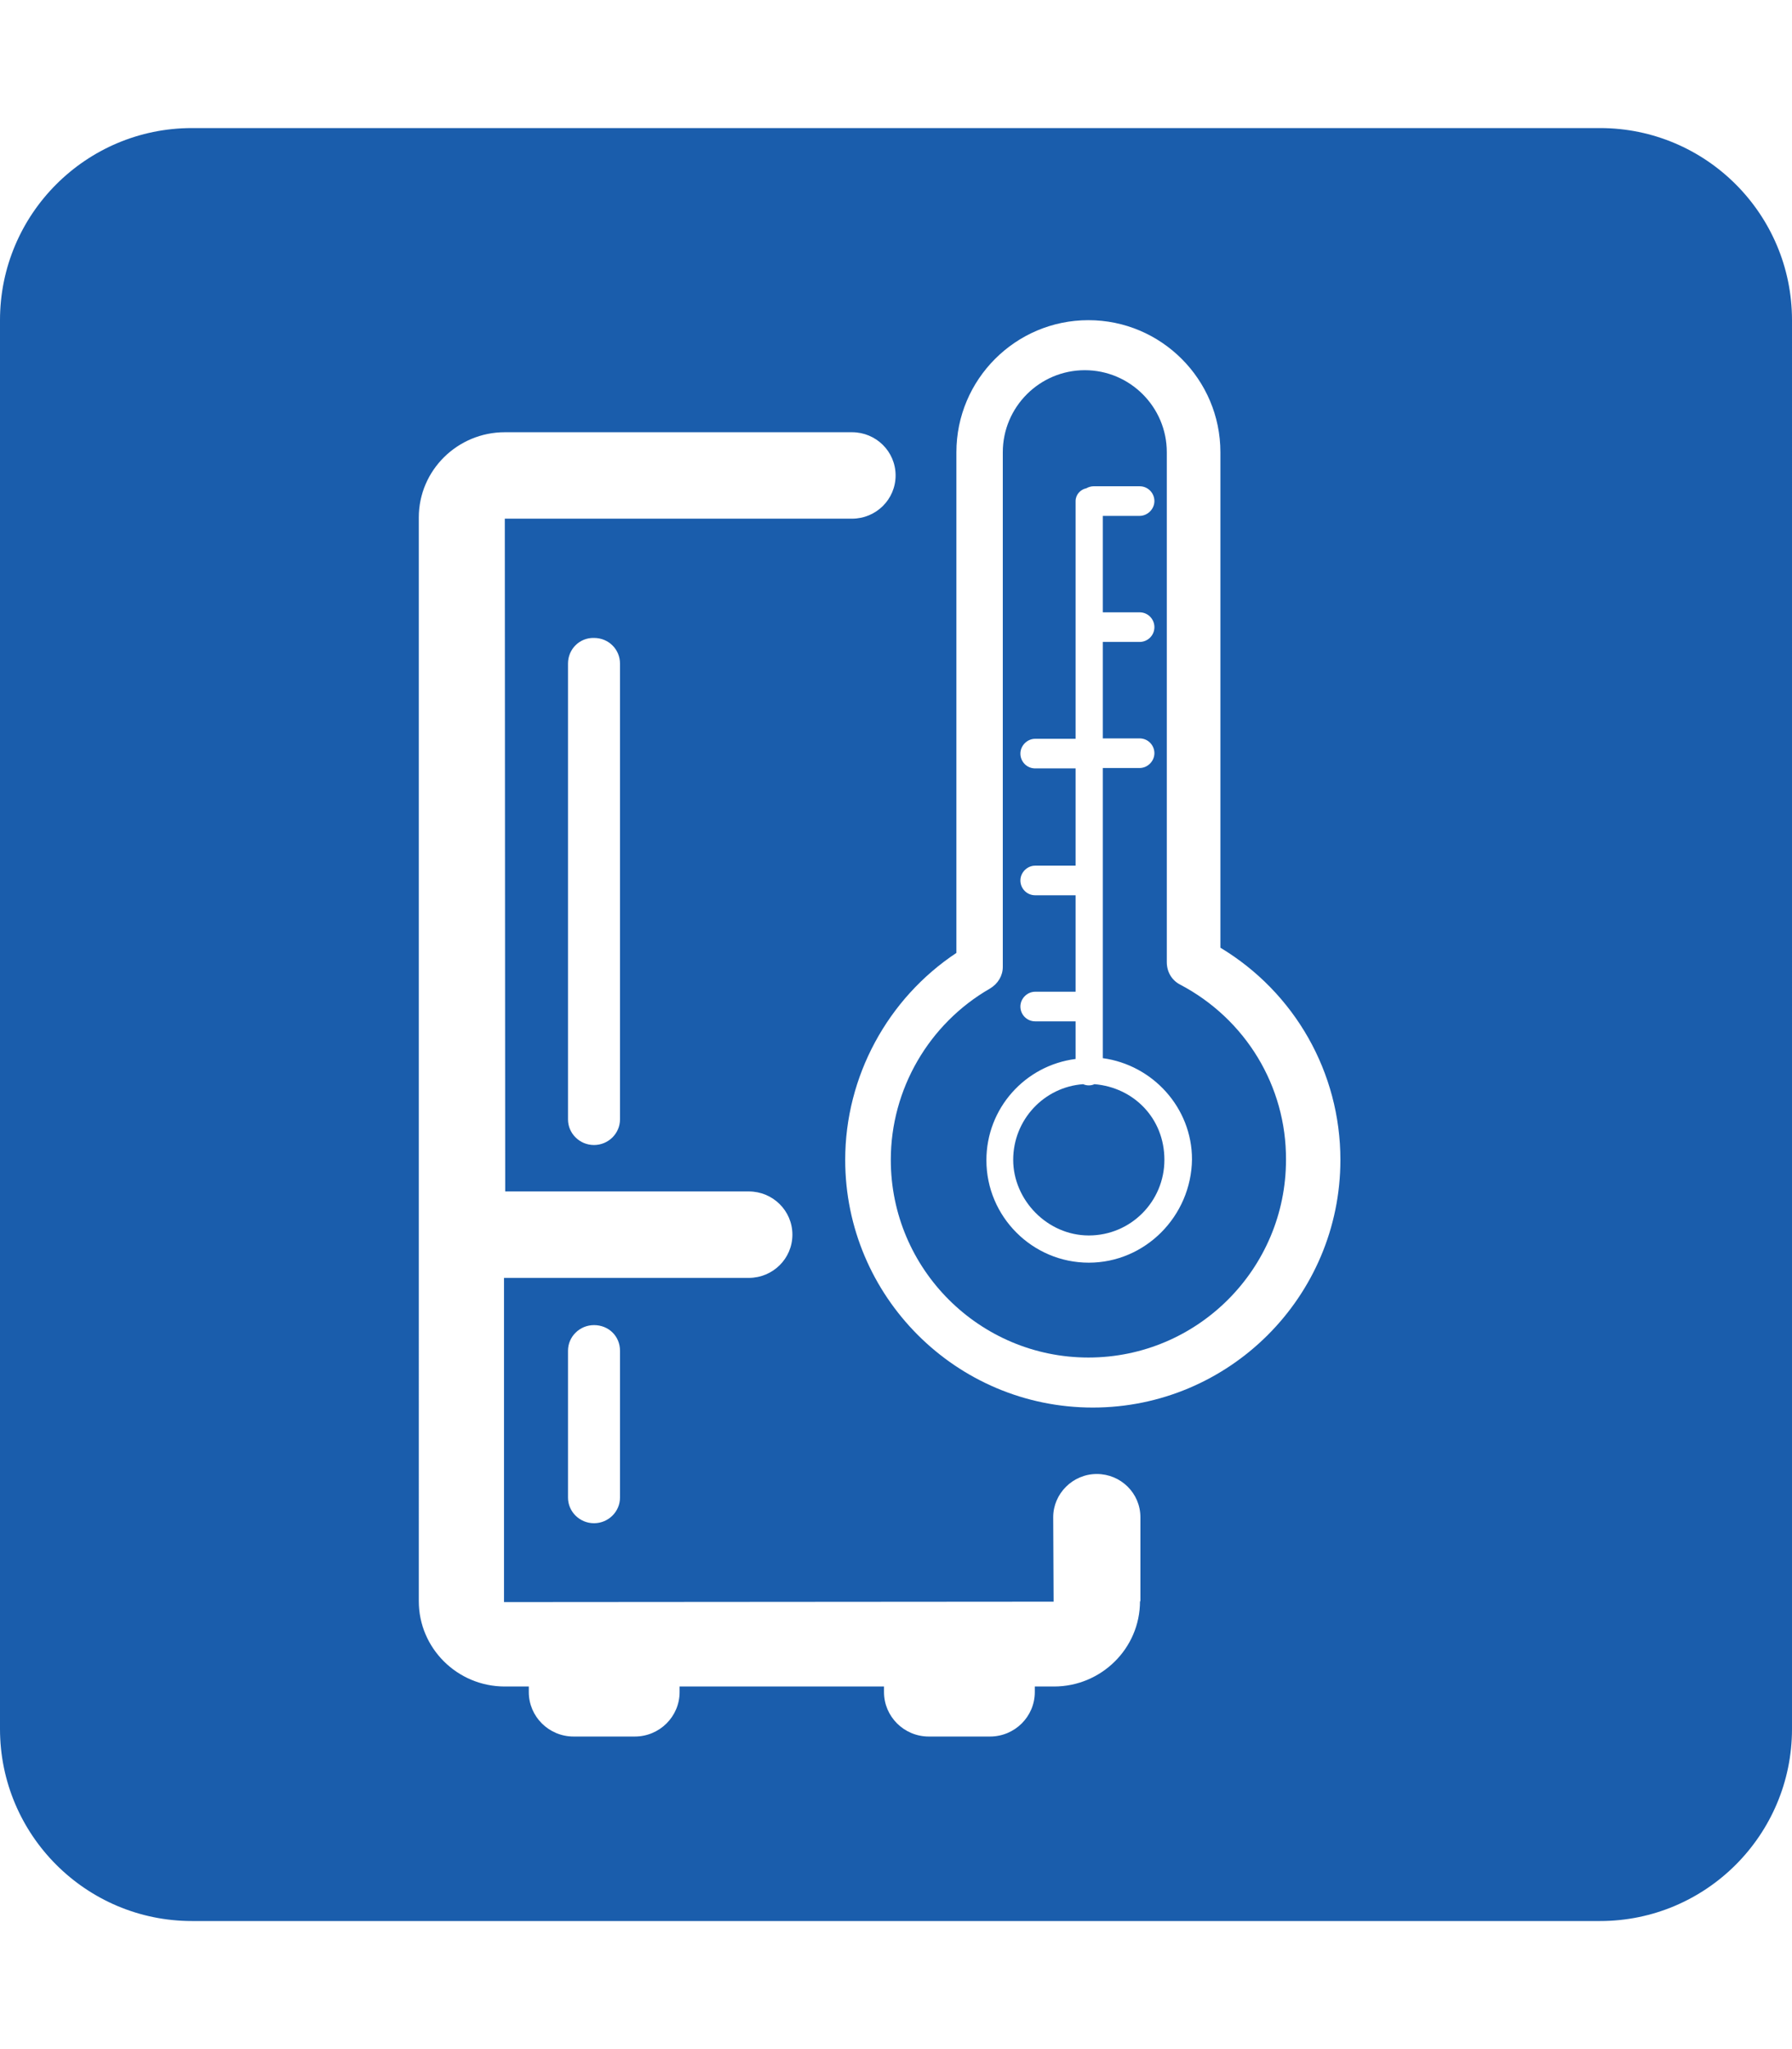
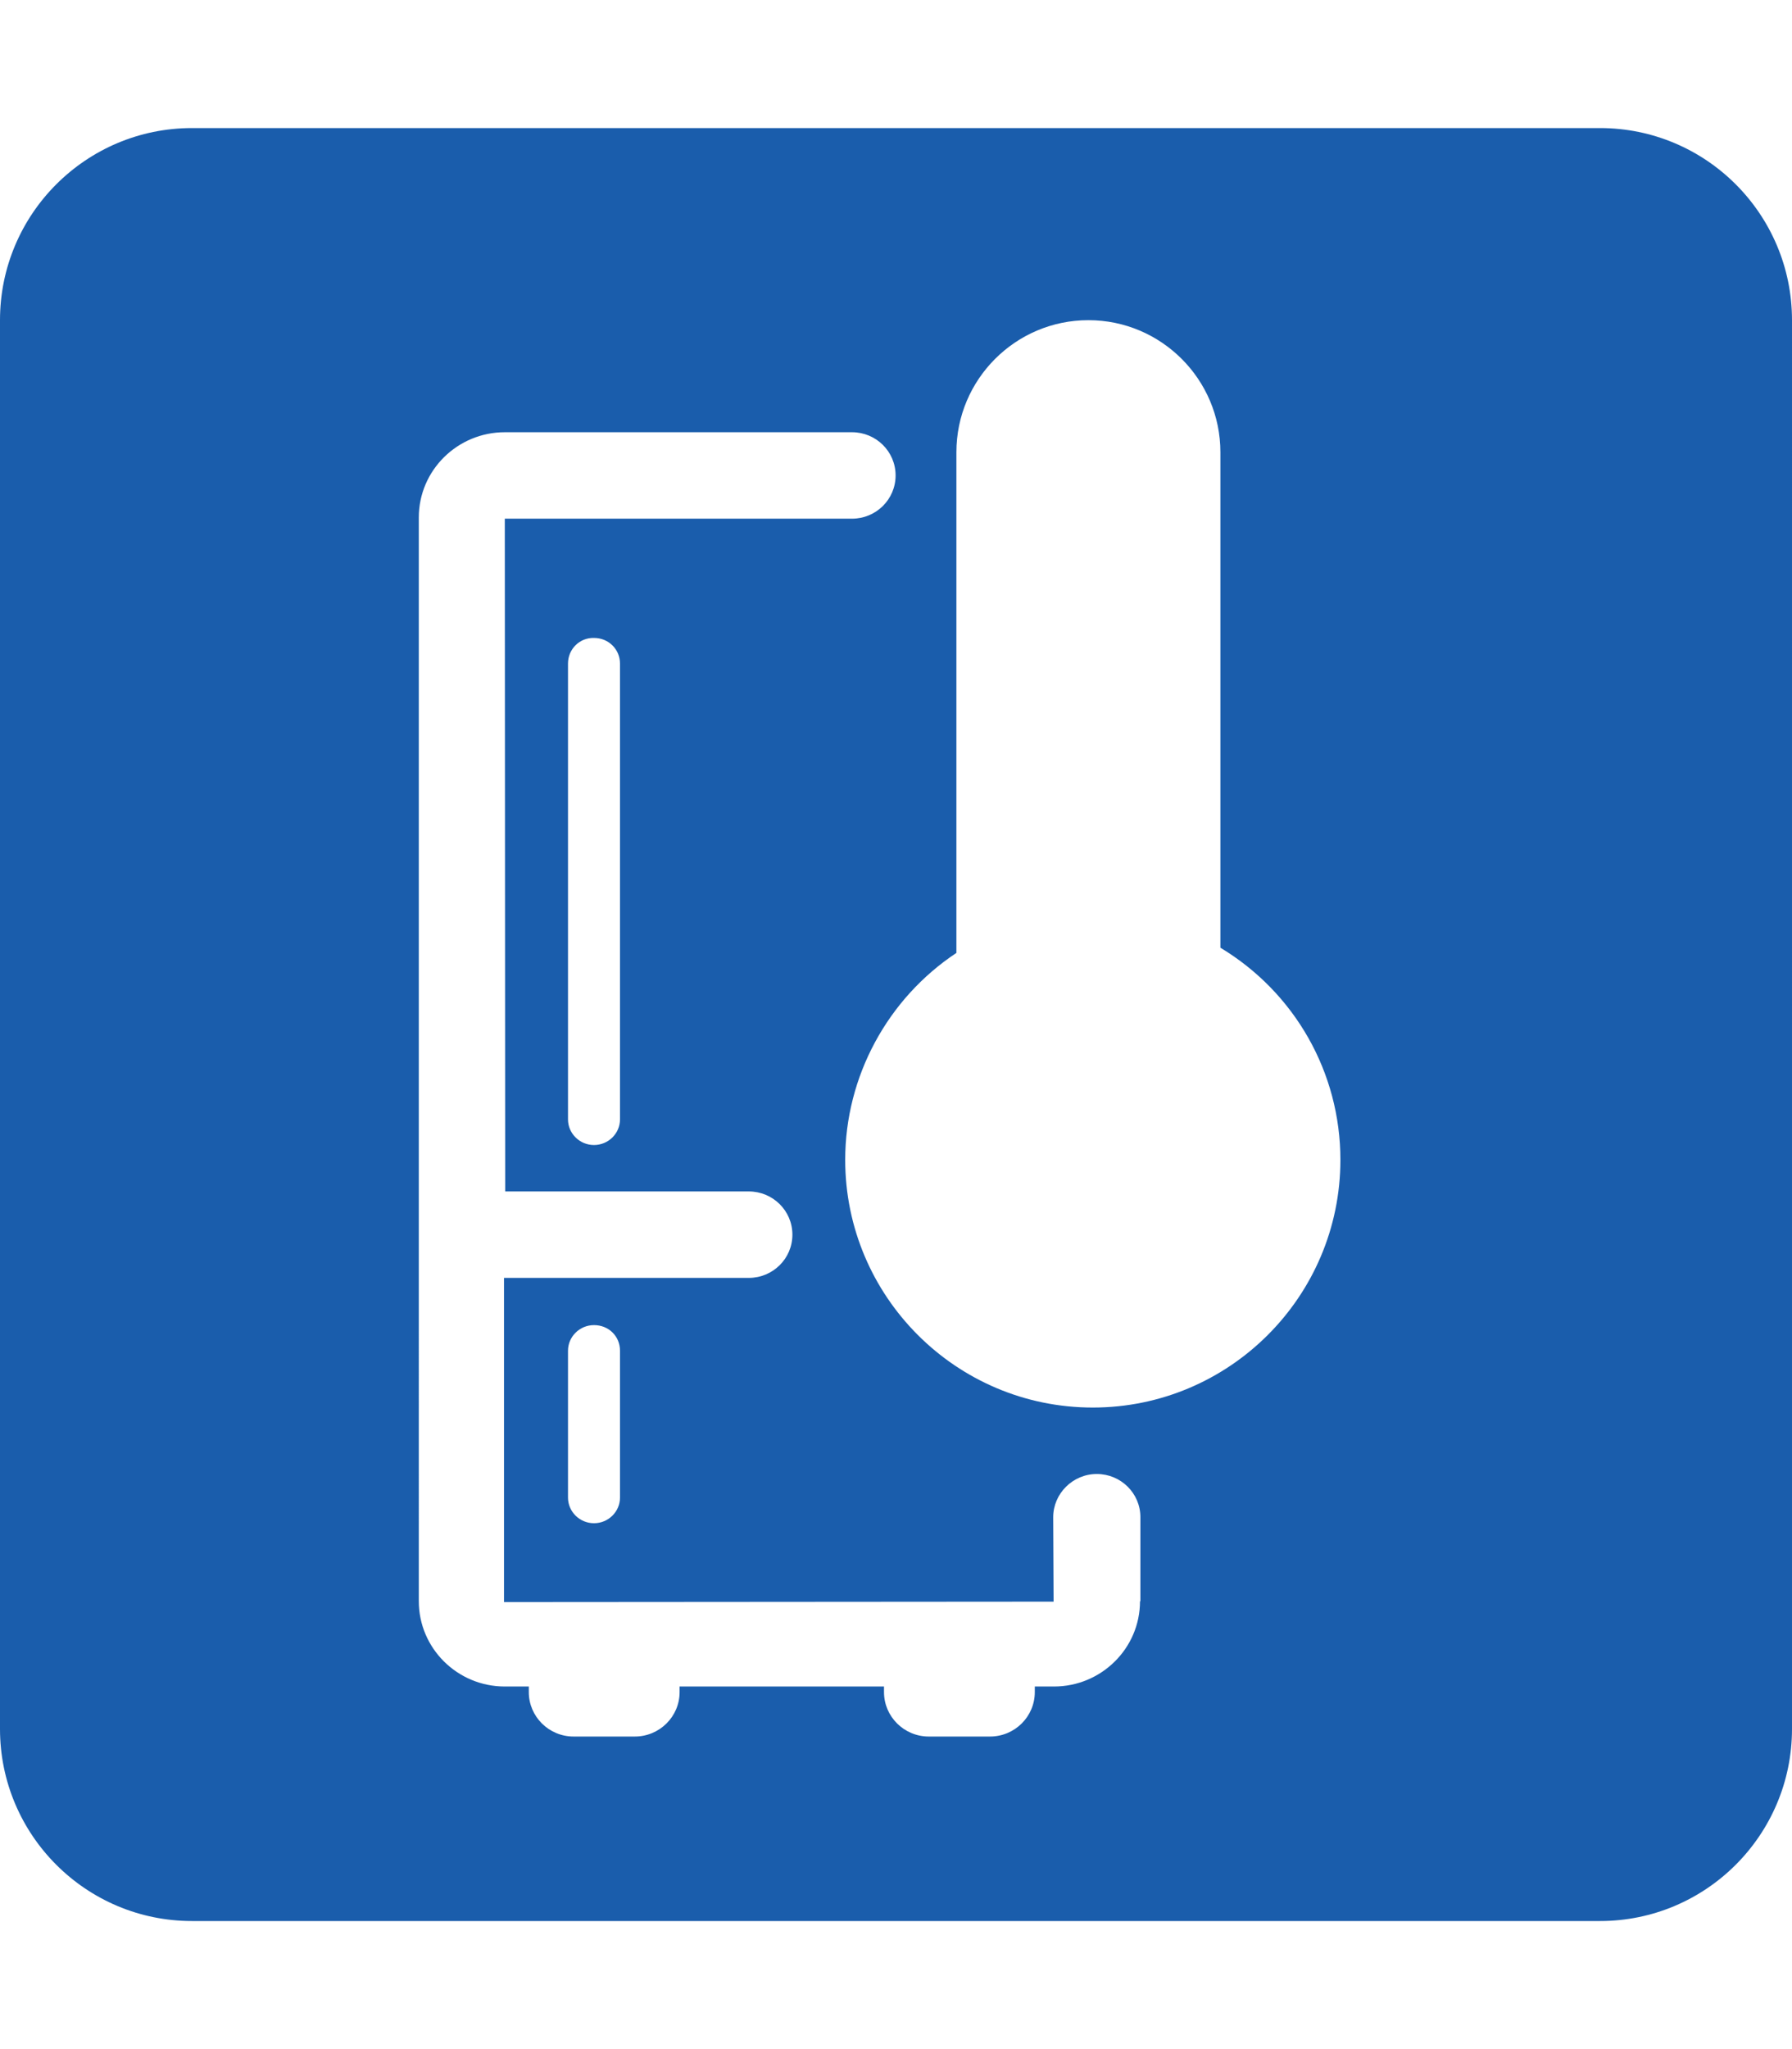
<svg xmlns="http://www.w3.org/2000/svg" version="1.1" id="Layer_1" x="0px" y="0px" viewBox="0 0 448 512" style="enable-background:new 0 0 448 512;" xml:space="preserve">
  <style type="text/css">
	.st0{fill:#1A5DAC;}
</style>
  <g>
-     <path class="st0" d="M295,246c-2.1-1.1-3.3-3.2-3.3-5.6V113c0-11.3-9.2-20.5-20.5-20.5c-11.3,0-20.5,9.2-20.5,20.5v128.6   c0,2.2-1.2,4.2-3.2,5.4c-15.3,8.8-24.8,25.2-24.8,42.8c0,27.3,22.2,49.4,49.4,49.4c27.3,0,49.4-22.2,49.4-49.4   C321.6,271.4,311.4,254.6,295,246z M272.2,315.5c-14.1,0-25.6-11.5-25.6-25.6c0-13,9.7-23.7,22.3-25.3v-9.4h-10.1   c-2.1,0-3.7-1.7-3.7-3.7s1.7-3.7,3.7-3.7h10.1v-24.1h-10.1c-2.1,0-3.7-1.7-3.7-3.7s1.7-3.7,3.7-3.7h10.1V192h-10.1   c-2.1,0-3.7-1.7-3.7-3.7s1.7-3.7,3.7-3.7h10.1v-59.4c0-1.6,1.2-2.9,2.7-3.2c0.5-0.3,1.2-0.5,1.8-0.5h11.5c2.1,0,3.7,1.7,3.7,3.7   s-1.7,3.7-3.7,3.7h-9.2V153h9.2c2.1,0,3.7,1.7,3.7,3.7c0,2.1-1.7,3.7-3.7,3.7h-9.2v24.1h9.2c2.1,0,3.7,1.7,3.7,3.7   s-1.7,3.7-3.7,3.7h-9.2v72.5c12.5,1.7,22.3,12.4,22.3,25.3C297.8,303.9,286.3,315.5,272.2,315.5z" />
-     <path class="st0" d="M273.6,270.9c-0.4,0.2-0.9,0.3-1.4,0.3c-0.5,0-1-0.1-1.4-0.3c-9.8,0.7-17.5,8.9-17.5,18.9   c0,10,8.5,18.9,18.9,18.9c10.5,0,18.9-8.5,18.9-18.9S283.4,271.7,273.6,270.9z" />
    <path class="st0" d="M400,32H48C21.5,32,0,53.5,0,80v352c0,26.5,21.5,48,48,48h352c26.5,0,48-21.5,48-48V80   C448,53.5,426.5,32,400,32z M285,400.1c0,11.8-9.7,21.3-21.5,21.3h-4.8v1.4c0,6.1-5,11.1-11.2,11.1h-15.3c-6.2,0-11.2-5-11.2-11.1   v-1.4h-51.1v1.4c0,6.1-5,11.1-11.2,11.1h-15.3c-6.2,0-11.2-5-11.2-11.1v-1.4h-6c-11.9,0-21.5-9.6-21.5-21.3V129.3   c0-11.8,9.7-21.3,21.5-21.3h86.8c6,0,10.9,4.8,10.9,10.8s-4.9,10.8-10.9,10.8h-86.8l0.1,168.1h60.9c6,0,10.9,4.8,10.9,10.8   s-4.9,10.8-10.9,10.8H126v81l137.4-0.1l-0.1-21.1c0-5.9,4.9-10.8,10.9-10.8c6,0,10.9,4.8,10.9,10.8V400.1z M155,165.8v113.9   c0,3.5-2.9,6.4-6.5,6.4c-3.6,0-6.5-2.9-6.5-6.4V165.8c0-3.6,2.9-6.5,6.5-6.4C152.2,159.4,155,162.3,155,165.8z M155,337.5v36.7   c0,3.5-2.9,6.4-6.5,6.4c-3.6,0-6.5-2.9-6.5-6.4v-36.7c0-3.5,2.9-6.4,6.5-6.4C152.2,331.1,155,333.9,155,337.5z M273.2,351.7   c-34.2,0-61.9-27.8-61.9-61.9c0-20.8,10.6-40.3,27.8-51.7V113c0-18.2,14.8-33,33-33c18.2,0,33,14.8,33,33v123.8   c18.6,11.2,30,31.2,30,53C335.1,324,307.3,351.7,273.2,351.7z" />
  </g>
</svg>